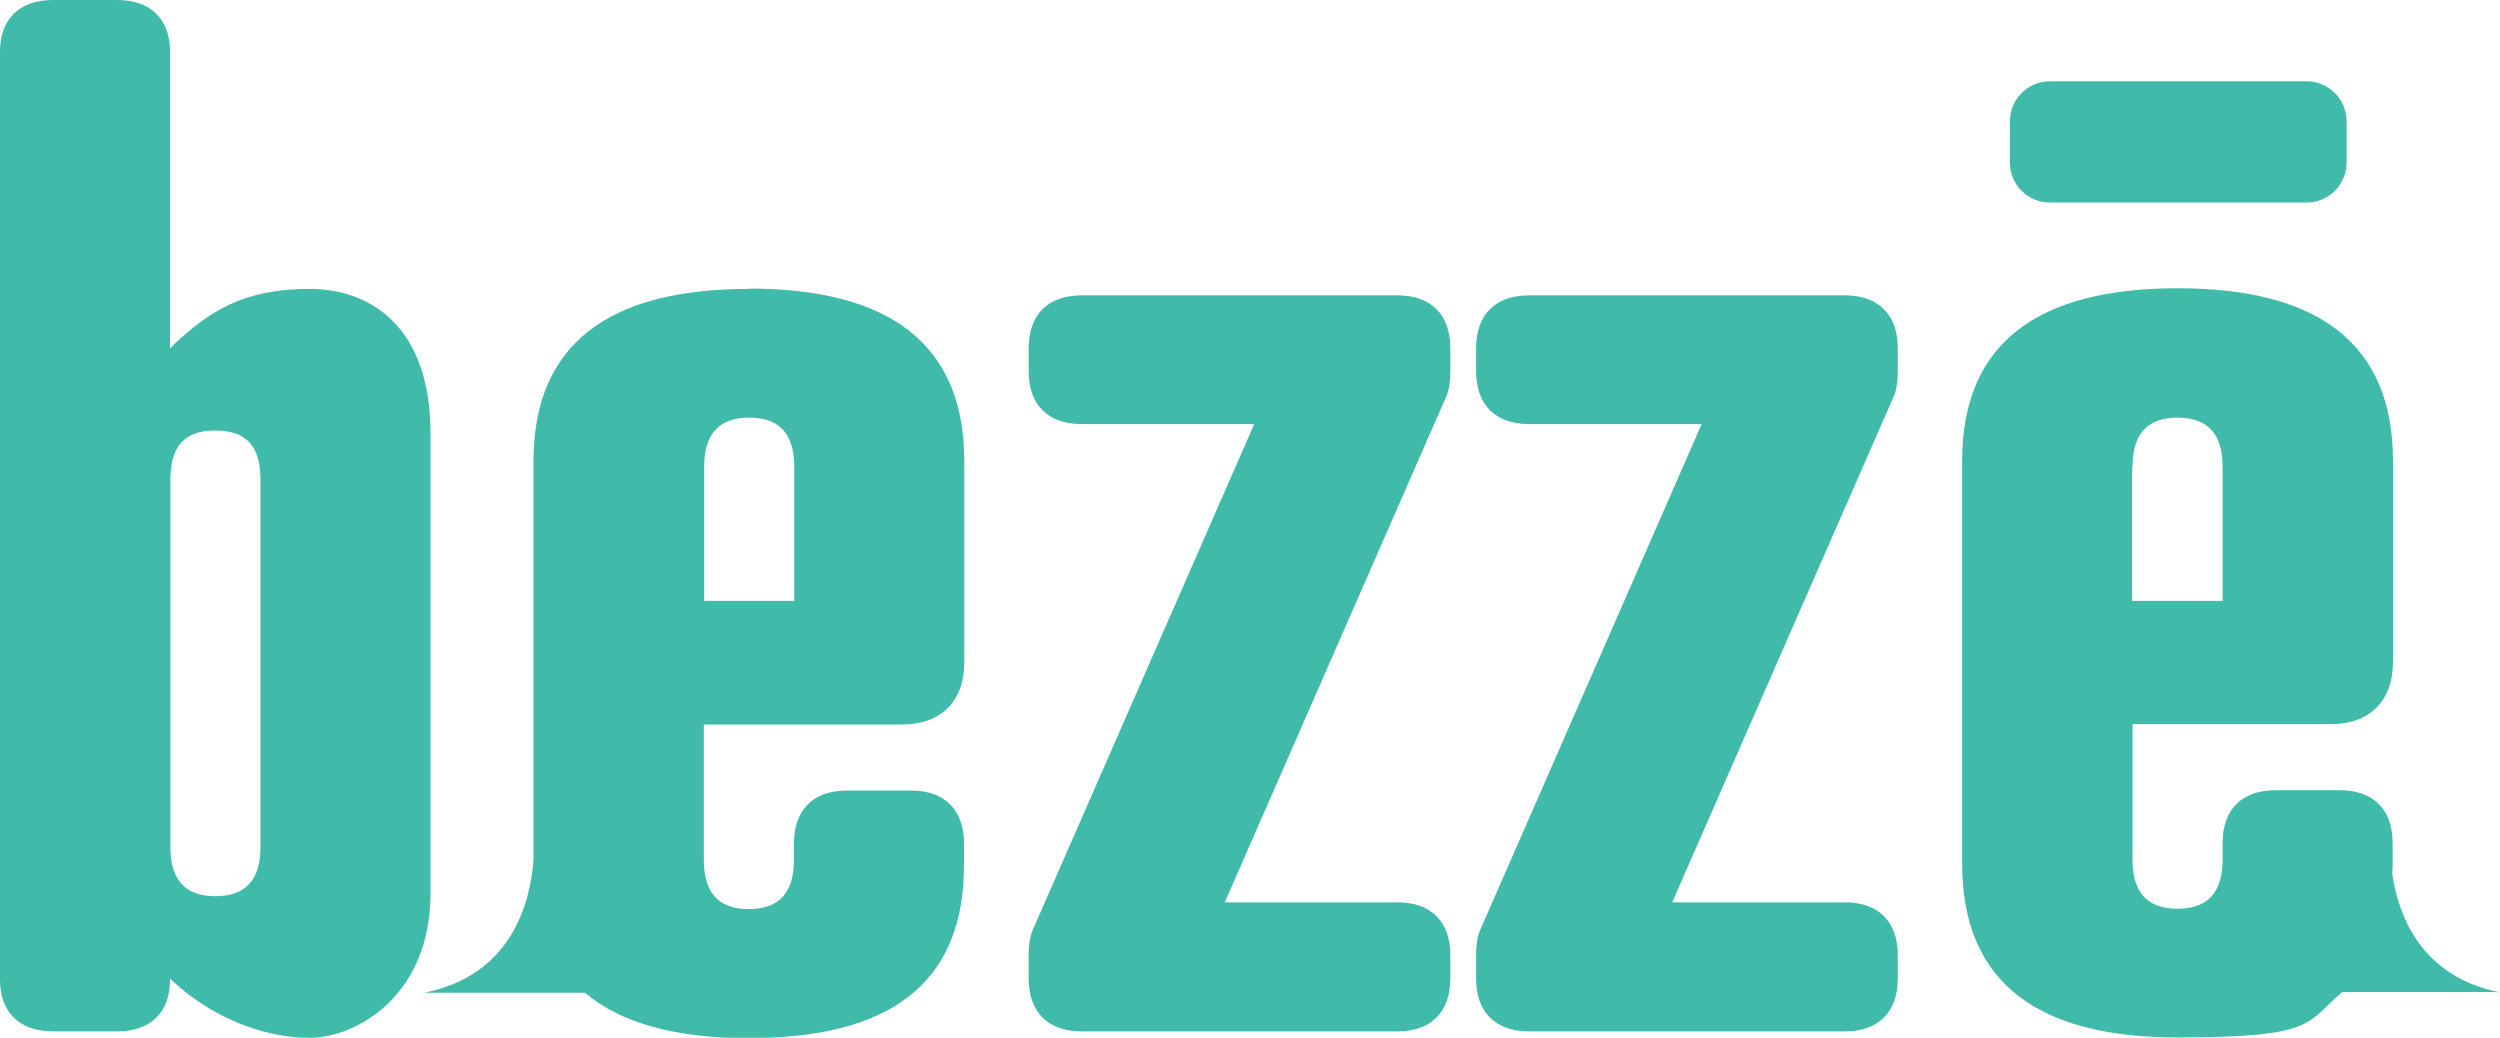
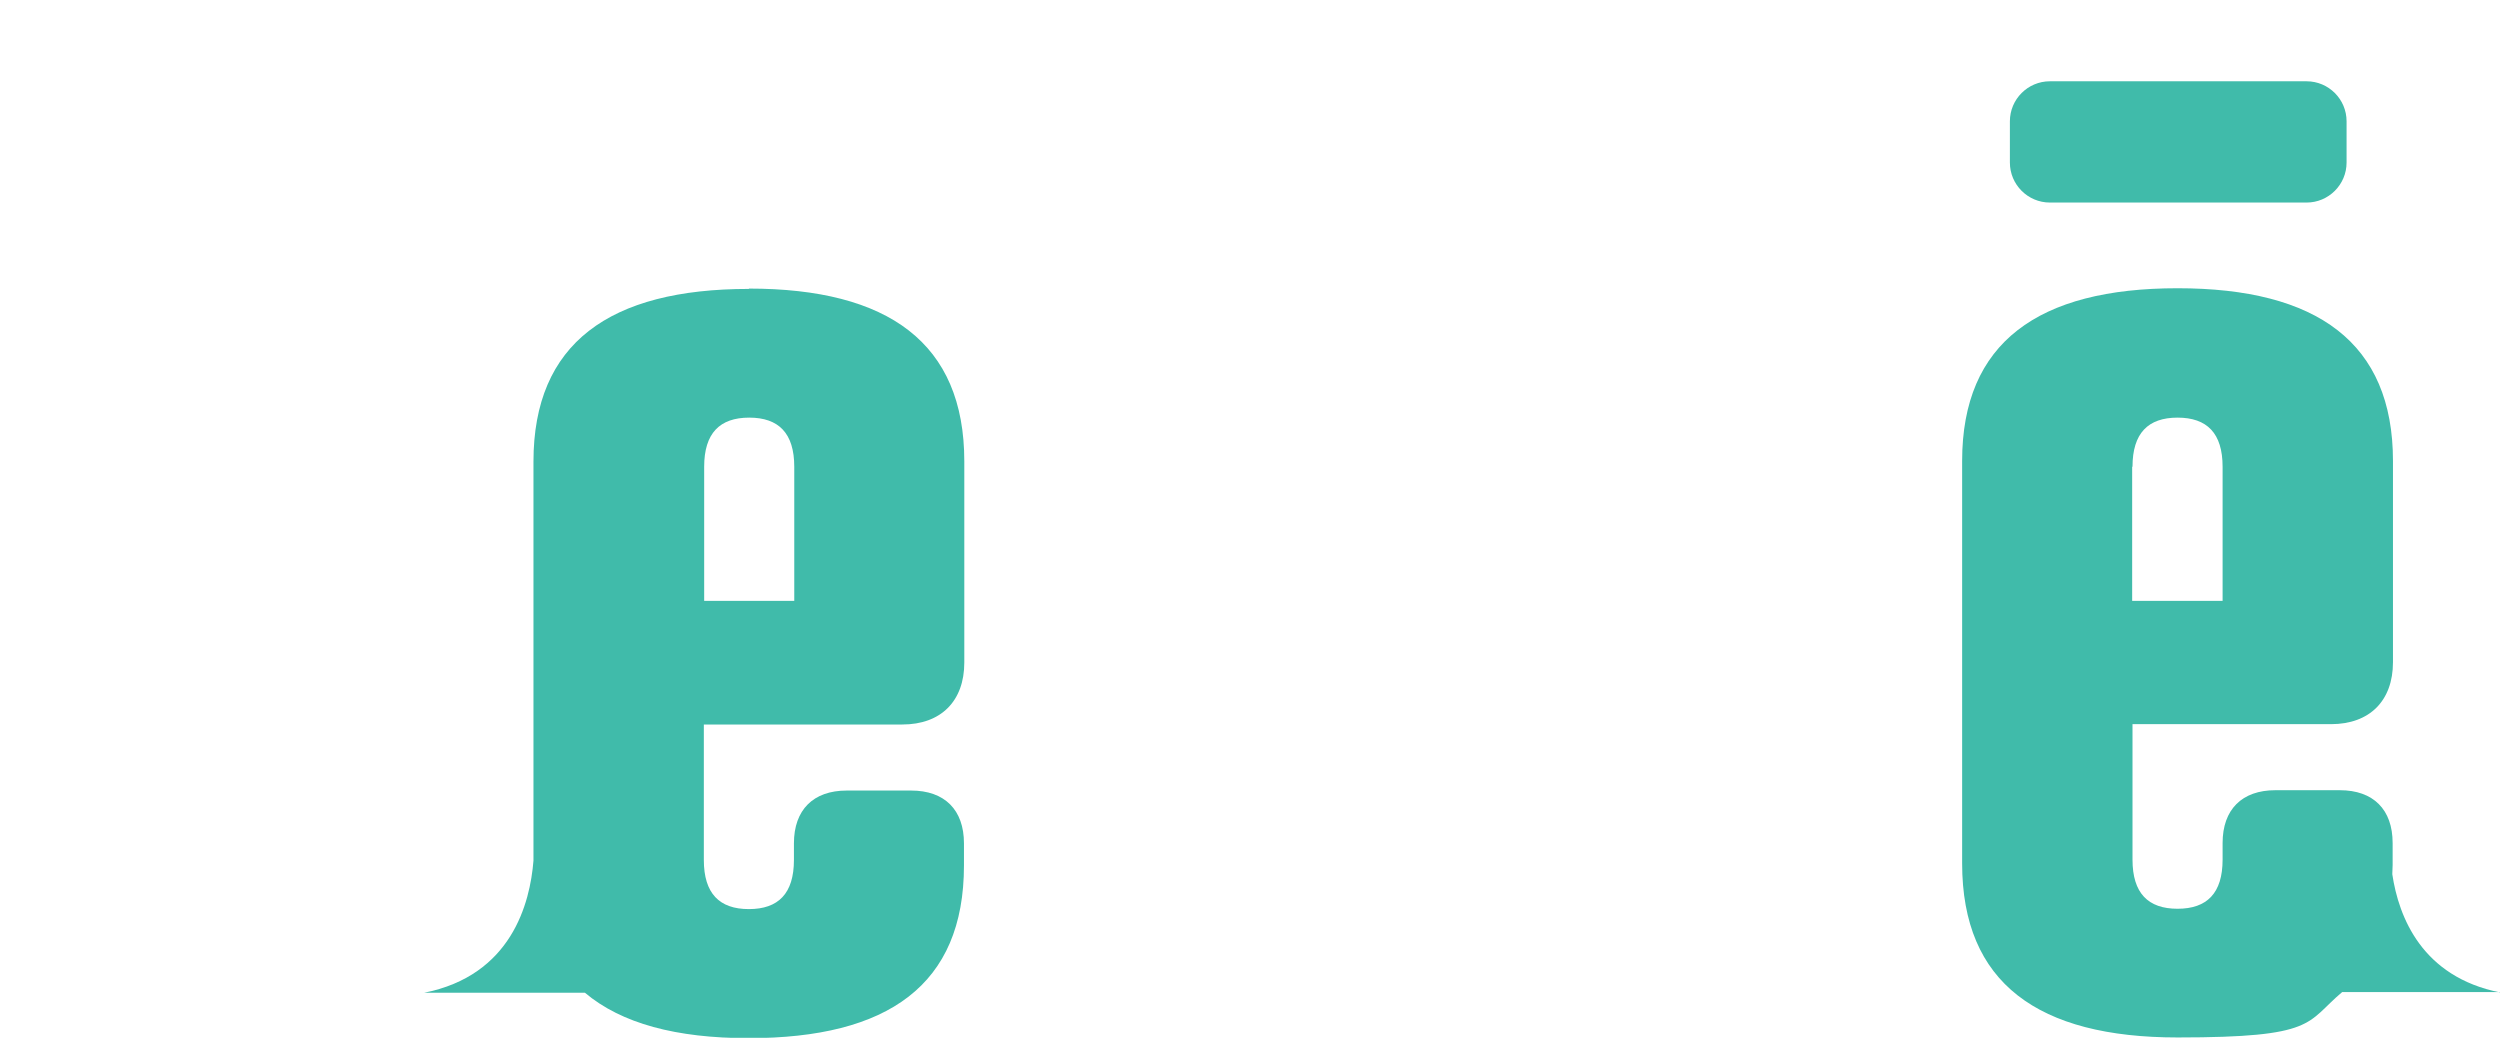
<svg xmlns="http://www.w3.org/2000/svg" id="Layer_1" version="1.1" viewBox="0 0 738.1 306.4">
  <defs>
    <style>
      .st0 {
        fill: #40bbaa;
      }
    </style>
  </defs>
  <path class="st0" d="M738.1,293c-23-4.6-29.9-22.2-31.8-34.9,0-.9.1-1.8.1-2.7v-6.5c0-9.9-5.7-15.6-15.6-15.6h-19c-9.9,0-15.6,5.7-15.6,15.6v4.9c0,9.9-4.6,14.5-13.3,14.5s-13.3-4.6-13.3-14.5v-40h58.6c11.4,0,18.3-6.9,18.3-18.3v-59.4c0-35-22.5-51-63.6-51s-63.6,16-63.6,51v118.8c0,35.4,22.5,51.4,63.6,51.4s37.8-4.3,48.6-13.4h46.7,0ZM629.6,137.8c0-9.9,4.6-14.5,13.3-14.5s13.3,4.6,13.3,14.5v39.6h-26.7v-39.6h0Z" />
-   <path class="st0" d="M127.1,127.9c0-30.1-16.4-42.6-35.8-42.6s-29.7,6.5-41.1,17.5V15.2c0-9.5-5.7-15.2-15.6-15.2H15.6C5.7,0,0,5.7,0,15.2v274.1c0,9.5,5.7,15.2,15.6,15.2h19c9.9,0,15.6-5.7,15.6-15.2v-.4c11.4,11,27,17.5,41.1,17.5s35.8-12.6,35.8-42.6V127.9ZM76.9,250.1c0,9.9-4.6,14.5-13.3,14.5s-13.3-4.6-13.3-14.5v-108.5c0-9.9,4.2-14.5,13.3-14.5s13.3,4.6,13.3,14.5v108.5h0Z" />
  <path class="st0" d="M221.1,85.3c-41.1,0-63.6,16-63.6,51v108.4h0v9.4c-1,12.6-6.5,33.9-32.3,39h47.5c10.8,9.1,27,13.4,48.3,13.4,41.1,0,63.6-15.6,63.6-51v-6.5c0-9.9-5.7-15.6-15.6-15.6h-19c-9.9,0-15.6,5.7-15.6,15.6v4.9c0,9.9-4.6,14.5-13.3,14.5s-13.3-4.6-13.3-14.5v-40h58.6c11.4,0,18.3-6.9,18.3-18.3v-59.4c0-35-22.5-51-63.6-51h0ZM234.5,177.4h-26.6v-39.6c0-9.9,4.6-14.5,13.3-14.5s13.3,4.6,13.3,14.5v39.6h0Z" />
-   <path class="st0" d="M412.6,87.2h-93.3c-9.9,0-15.6,5.7-15.6,15.6v6.8c0,9.9,5.7,15.6,15.6,15.6h51l-65.5,149.6c-.8,1.9-1.1,4.6-1.1,7.2v6.9c0,9.9,5.7,15.6,15.6,15.6h93.3c9.9,0,15.6-5.7,15.6-15.6v-6.9c0-9.9-5.7-15.6-15.6-15.6h-51l65.5-149.6c.8-1.9,1.1-4.6,1.1-7.2v-6.8c0-9.9-5.7-15.6-15.6-15.6h0Z" />
-   <path class="st0" d="M544.7,87.2h-93.3c-9.9,0-15.6,5.7-15.6,15.6v6.8c0,9.9,5.7,15.6,15.6,15.6h51l-65.5,149.6c-.8,1.9-1.1,4.6-1.1,7.2v6.9c0,9.9,5.7,15.6,15.6,15.6h93.3c9.9,0,15.6-5.7,15.6-15.6v-6.9c0-9.9-5.7-15.6-15.6-15.6h-51l65.5-149.6c.8-1.9,1.1-4.6,1.1-7.2v-6.8c0-9.9-5.7-15.6-15.6-15.6h0Z" />
  <path class="st0" d="M605.2,24h75.8c6.5,0,11.8,5.3,11.8,11.8v12.2c0,6.5-5.3,11.8-11.8,11.8h-75.8c-6.5,0-11.8-5.3-11.8-11.8v-12.2c0-6.5,5.3-11.8,11.8-11.8Z" />
</svg>